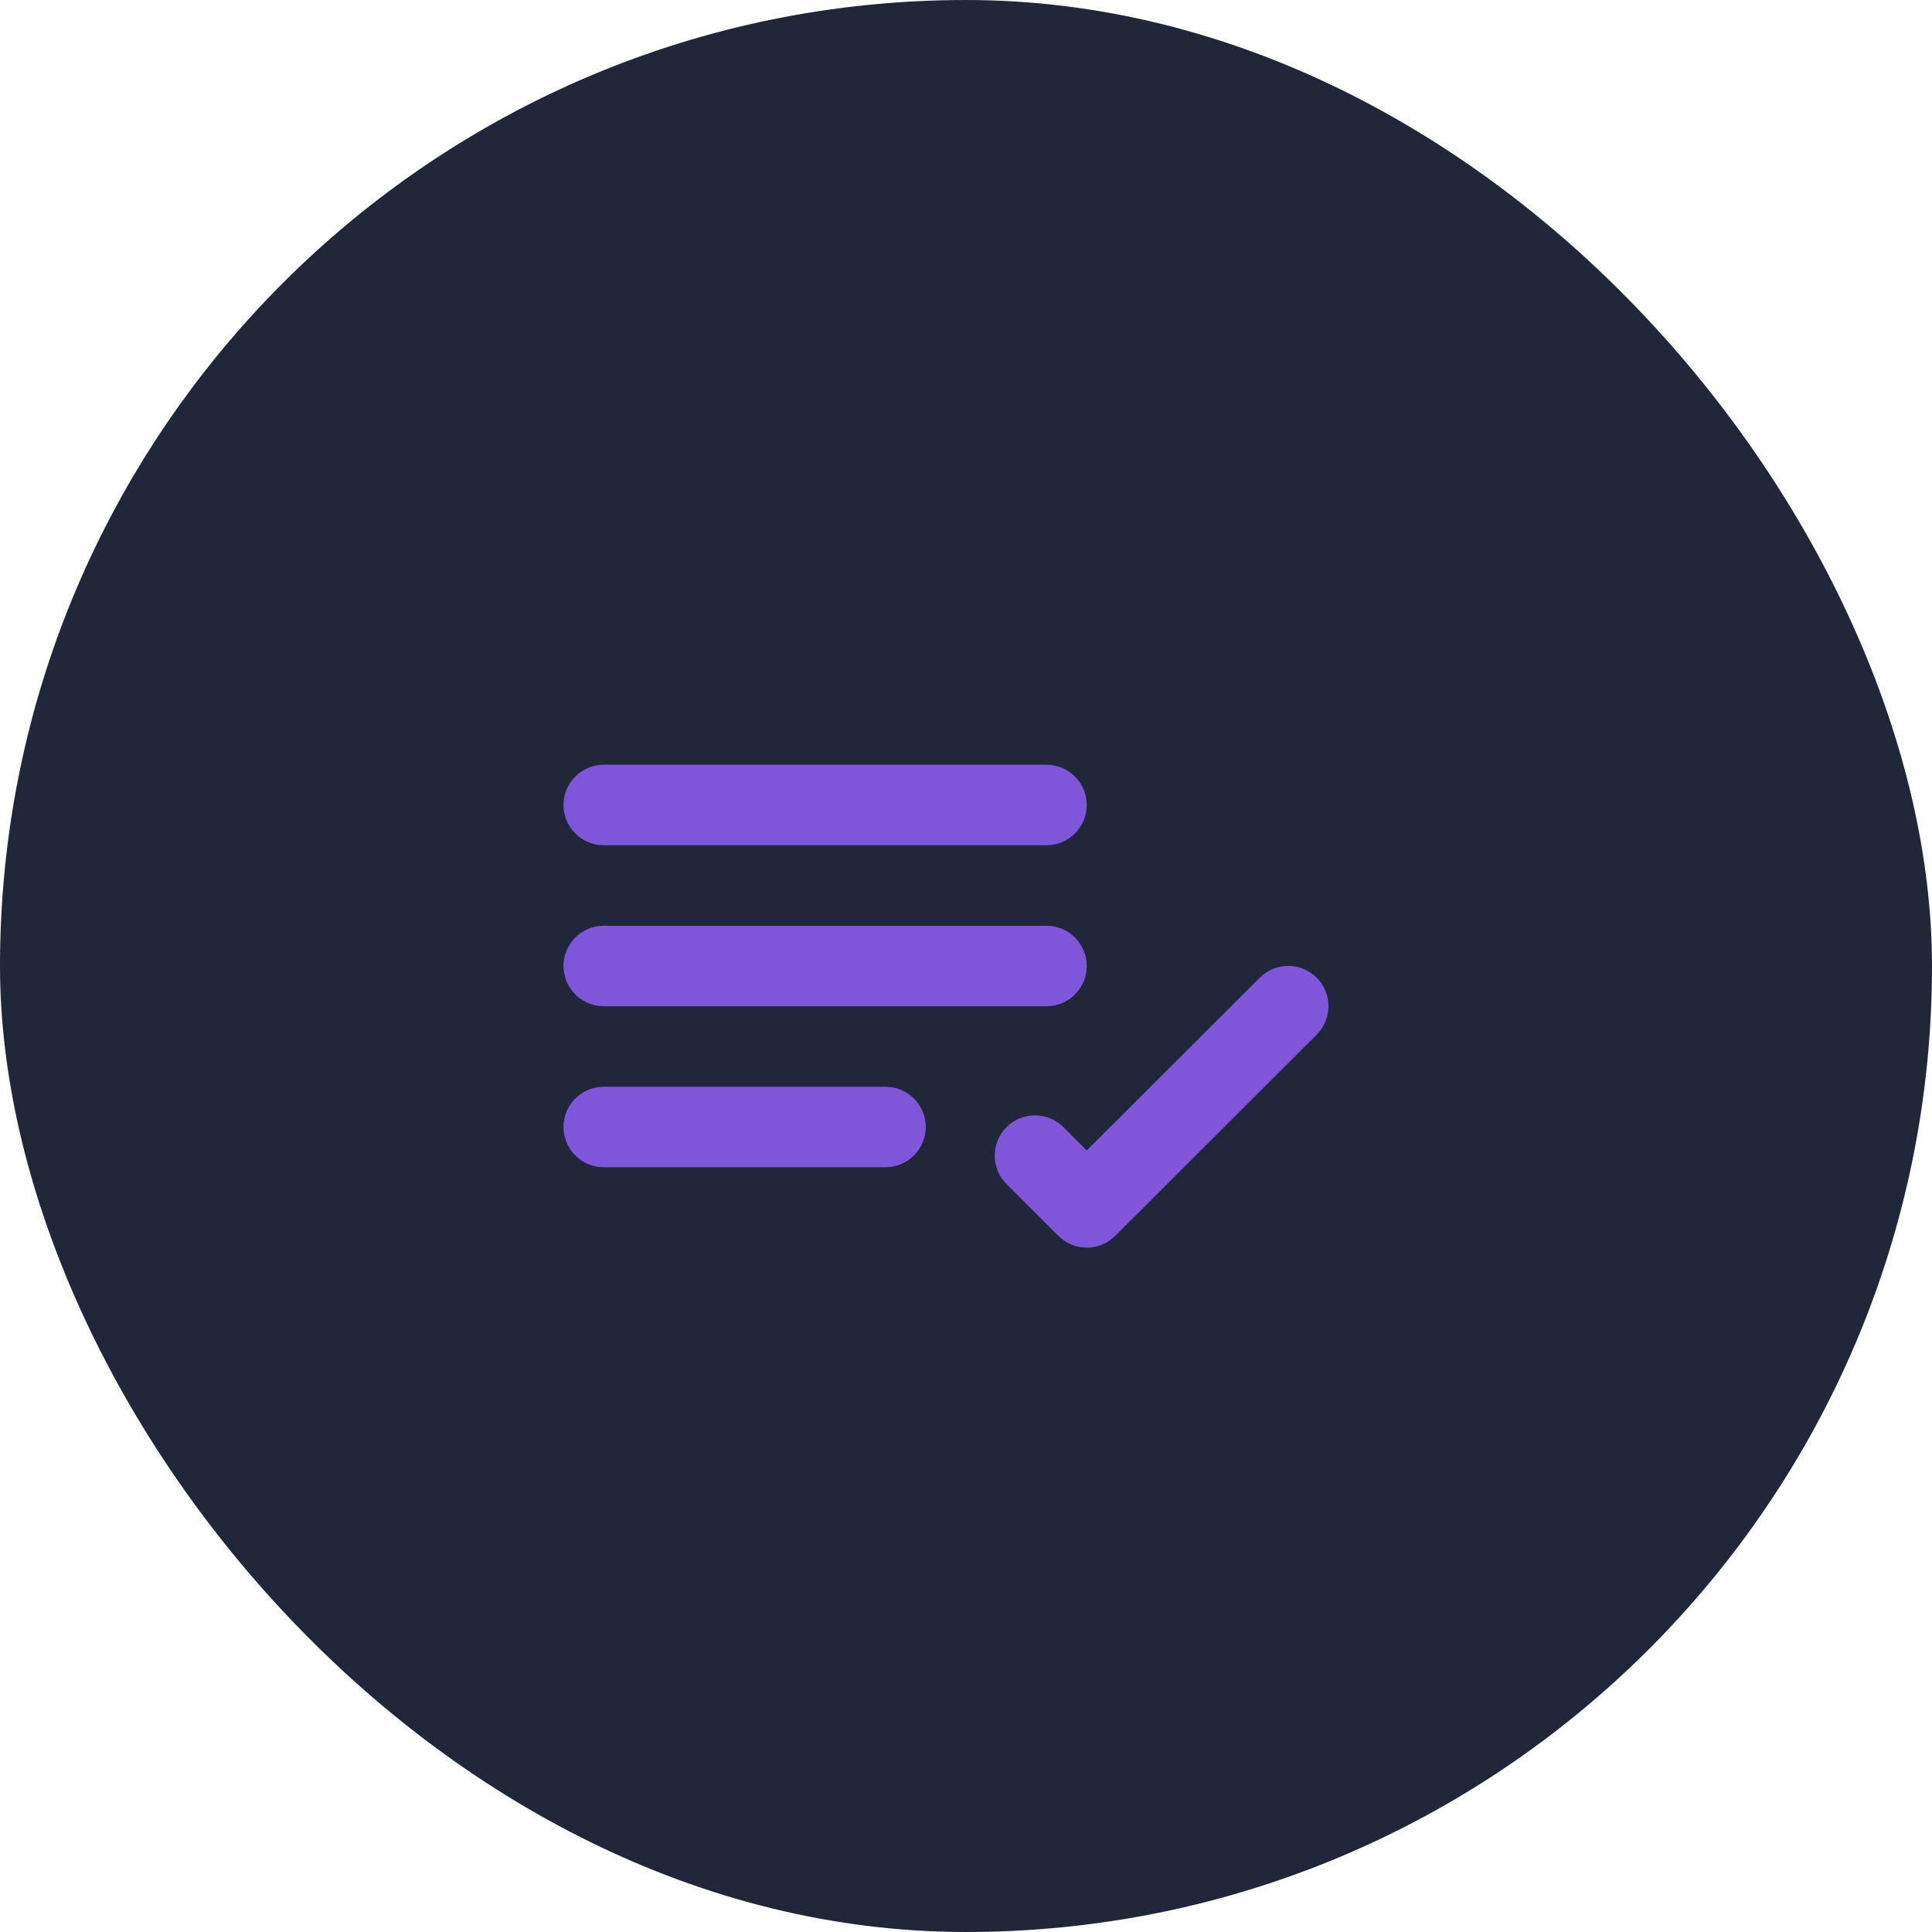
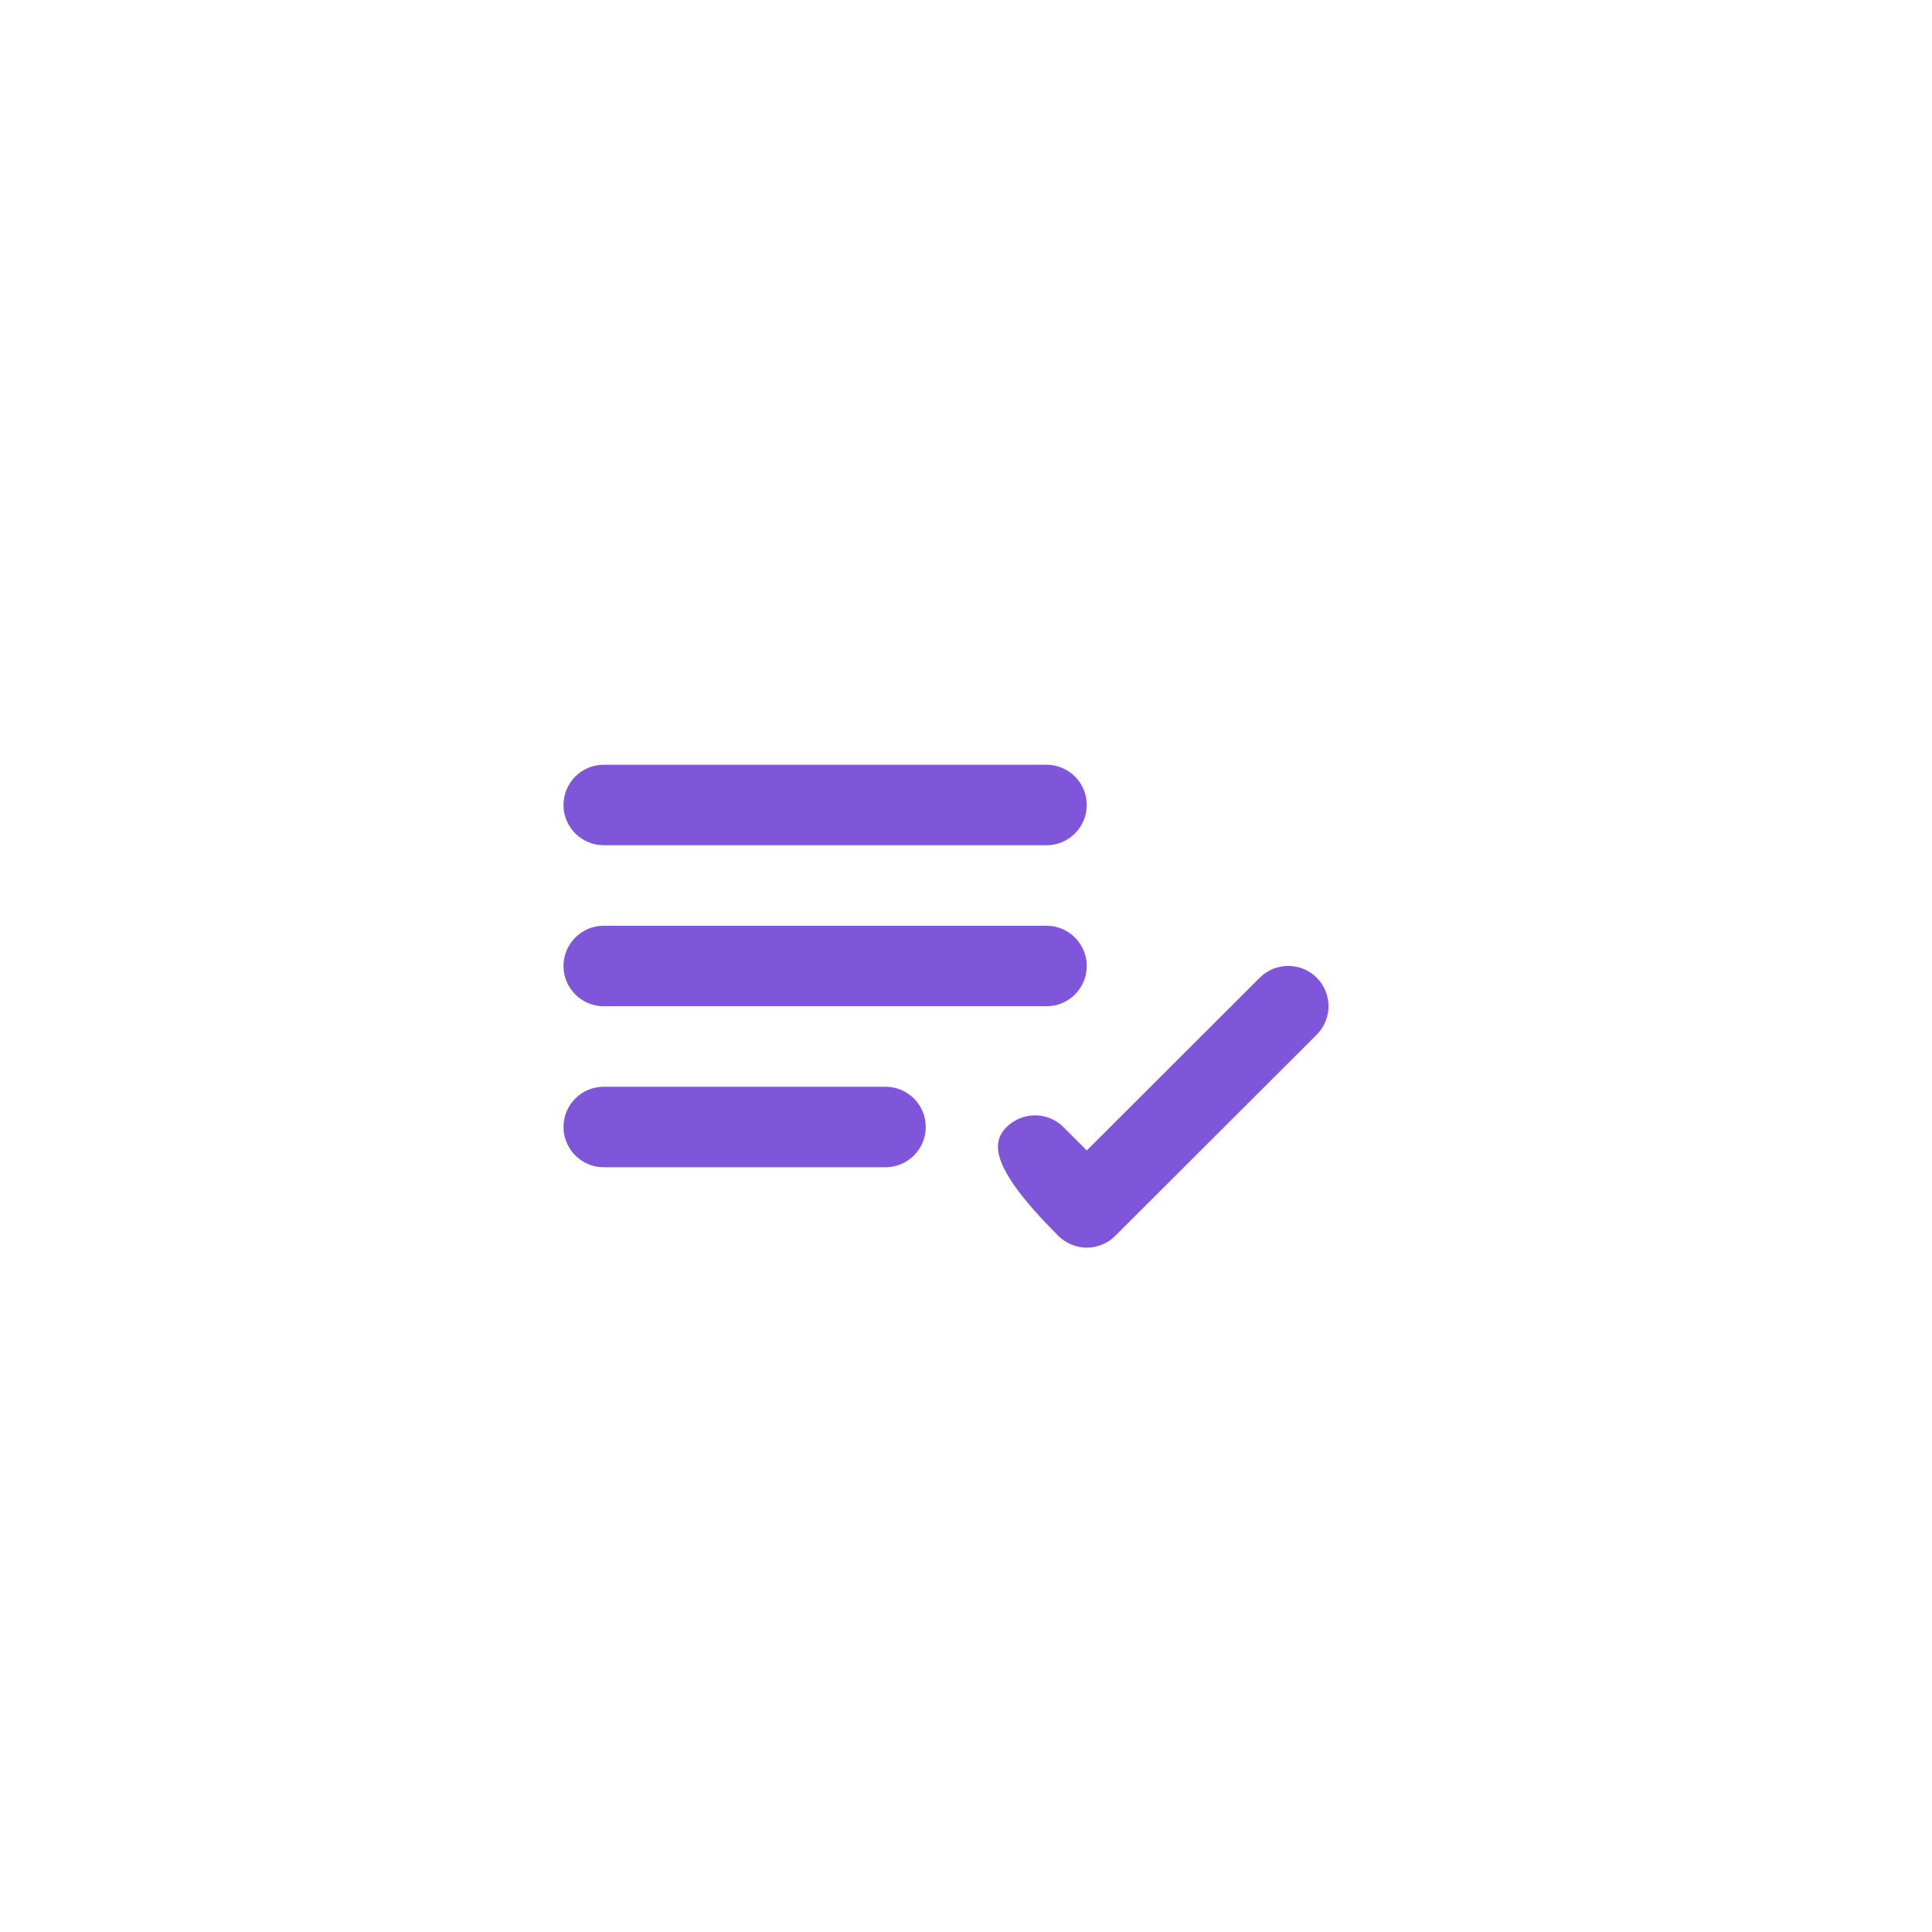
<svg xmlns="http://www.w3.org/2000/svg" fill="none" viewBox="0 0 48 48" height="48" width="48">
-   <rect fill="#1F2738" rx="24" height="48" width="48" />
-   <path fill="#7F56D9" d="M27.707 30.705C27.317 31.095 26.684 31.095 26.293 30.704L25.007 29.418C24.616 29.027 24.616 28.394 25.006 28.004C25.397 27.613 26.031 27.613 26.422 28.004L27 28.583L31.299 24.29C31.691 23.9 32.325 23.901 32.715 24.293C33.104 24.683 33.103 25.316 32.713 25.706L27.707 30.705ZM23 28C23 28.552 22.552 29 22 29H15C14.448 29 14 28.552 14 28C14 27.448 14.448 27 15 27H22C22.552 27 23 27.448 23 28ZM27 24C27 24.552 26.552 25 26 25H15C14.448 25 14 24.552 14 24C14 23.448 14.448 23 15 23H26C26.552 23 27 23.448 27 24ZM27 20C27 20.552 26.552 21 26 21H15C14.448 21 14 20.552 14 20C14 19.448 14.448 19 15 19H26C26.552 19 27 19.448 27 20Z" />
+   <path fill="#7F56D9" d="M27.707 30.705C27.317 31.095 26.684 31.095 26.293 30.704C24.616 29.027 24.616 28.394 25.006 28.004C25.397 27.613 26.031 27.613 26.422 28.004L27 28.583L31.299 24.29C31.691 23.9 32.325 23.901 32.715 24.293C33.104 24.683 33.103 25.316 32.713 25.706L27.707 30.705ZM23 28C23 28.552 22.552 29 22 29H15C14.448 29 14 28.552 14 28C14 27.448 14.448 27 15 27H22C22.552 27 23 27.448 23 28ZM27 24C27 24.552 26.552 25 26 25H15C14.448 25 14 24.552 14 24C14 23.448 14.448 23 15 23H26C26.552 23 27 23.448 27 24ZM27 20C27 20.552 26.552 21 26 21H15C14.448 21 14 20.552 14 20C14 19.448 14.448 19 15 19H26C26.552 19 27 19.448 27 20Z" />
</svg>